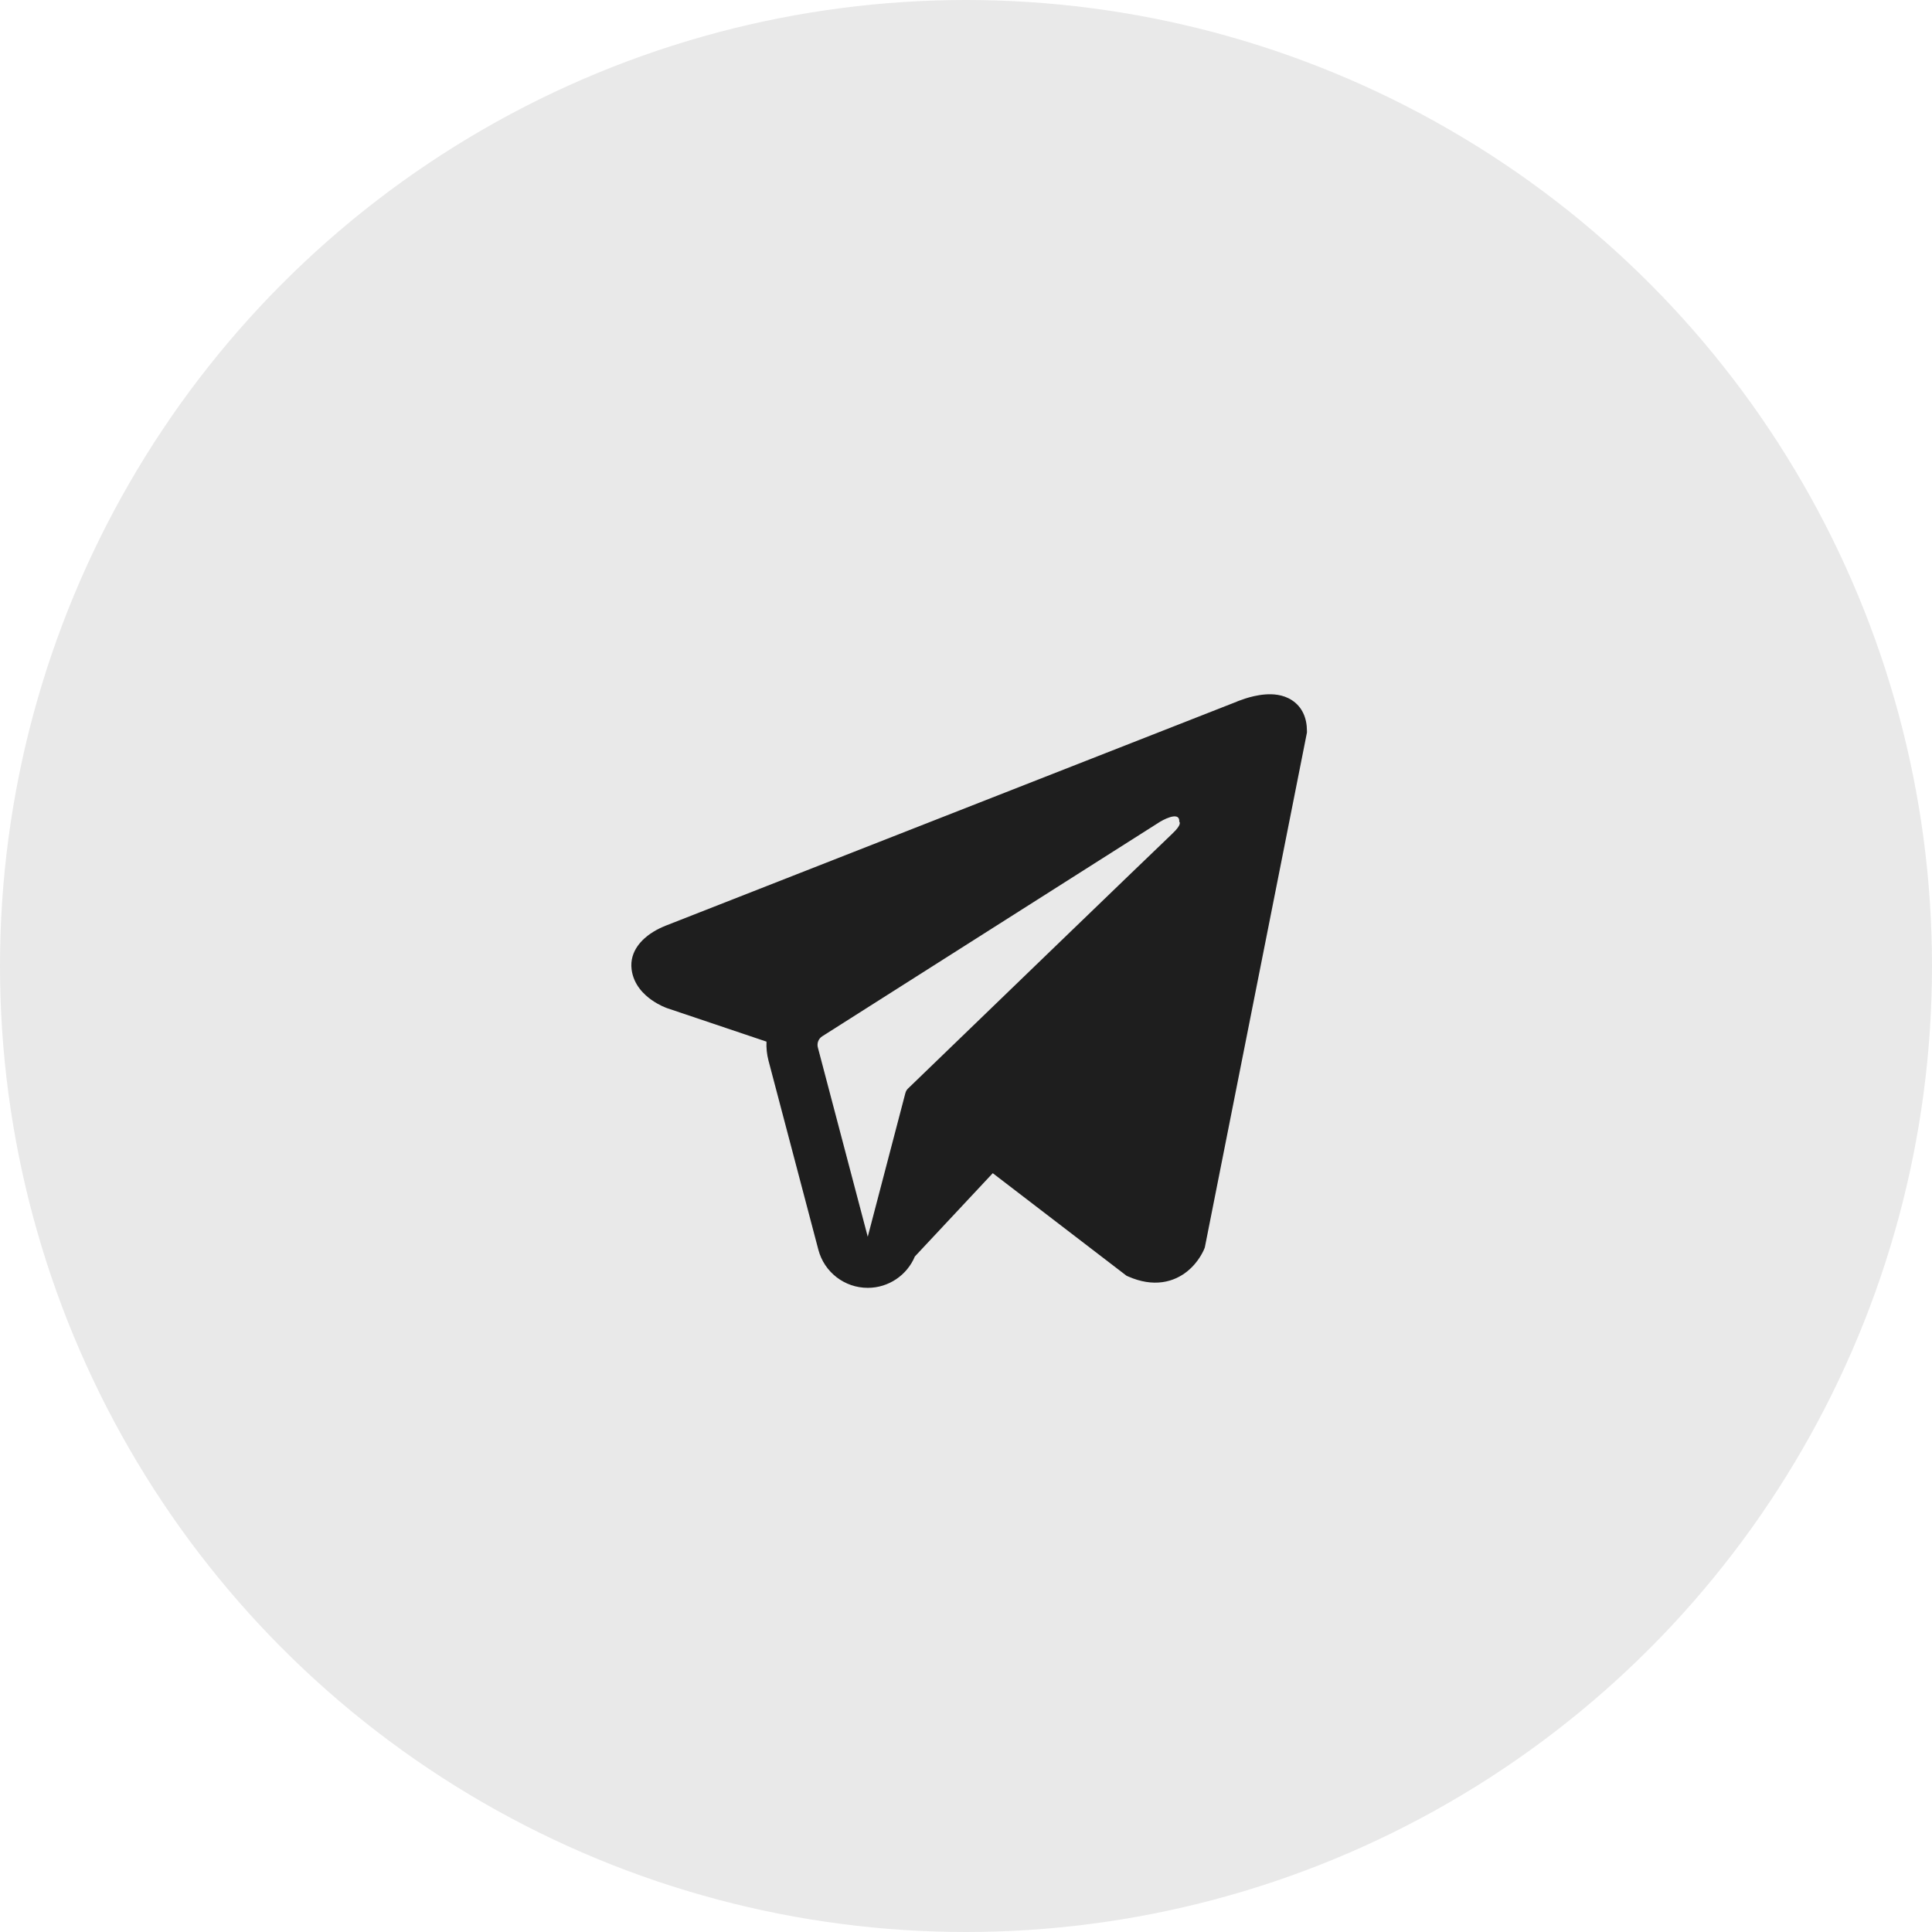
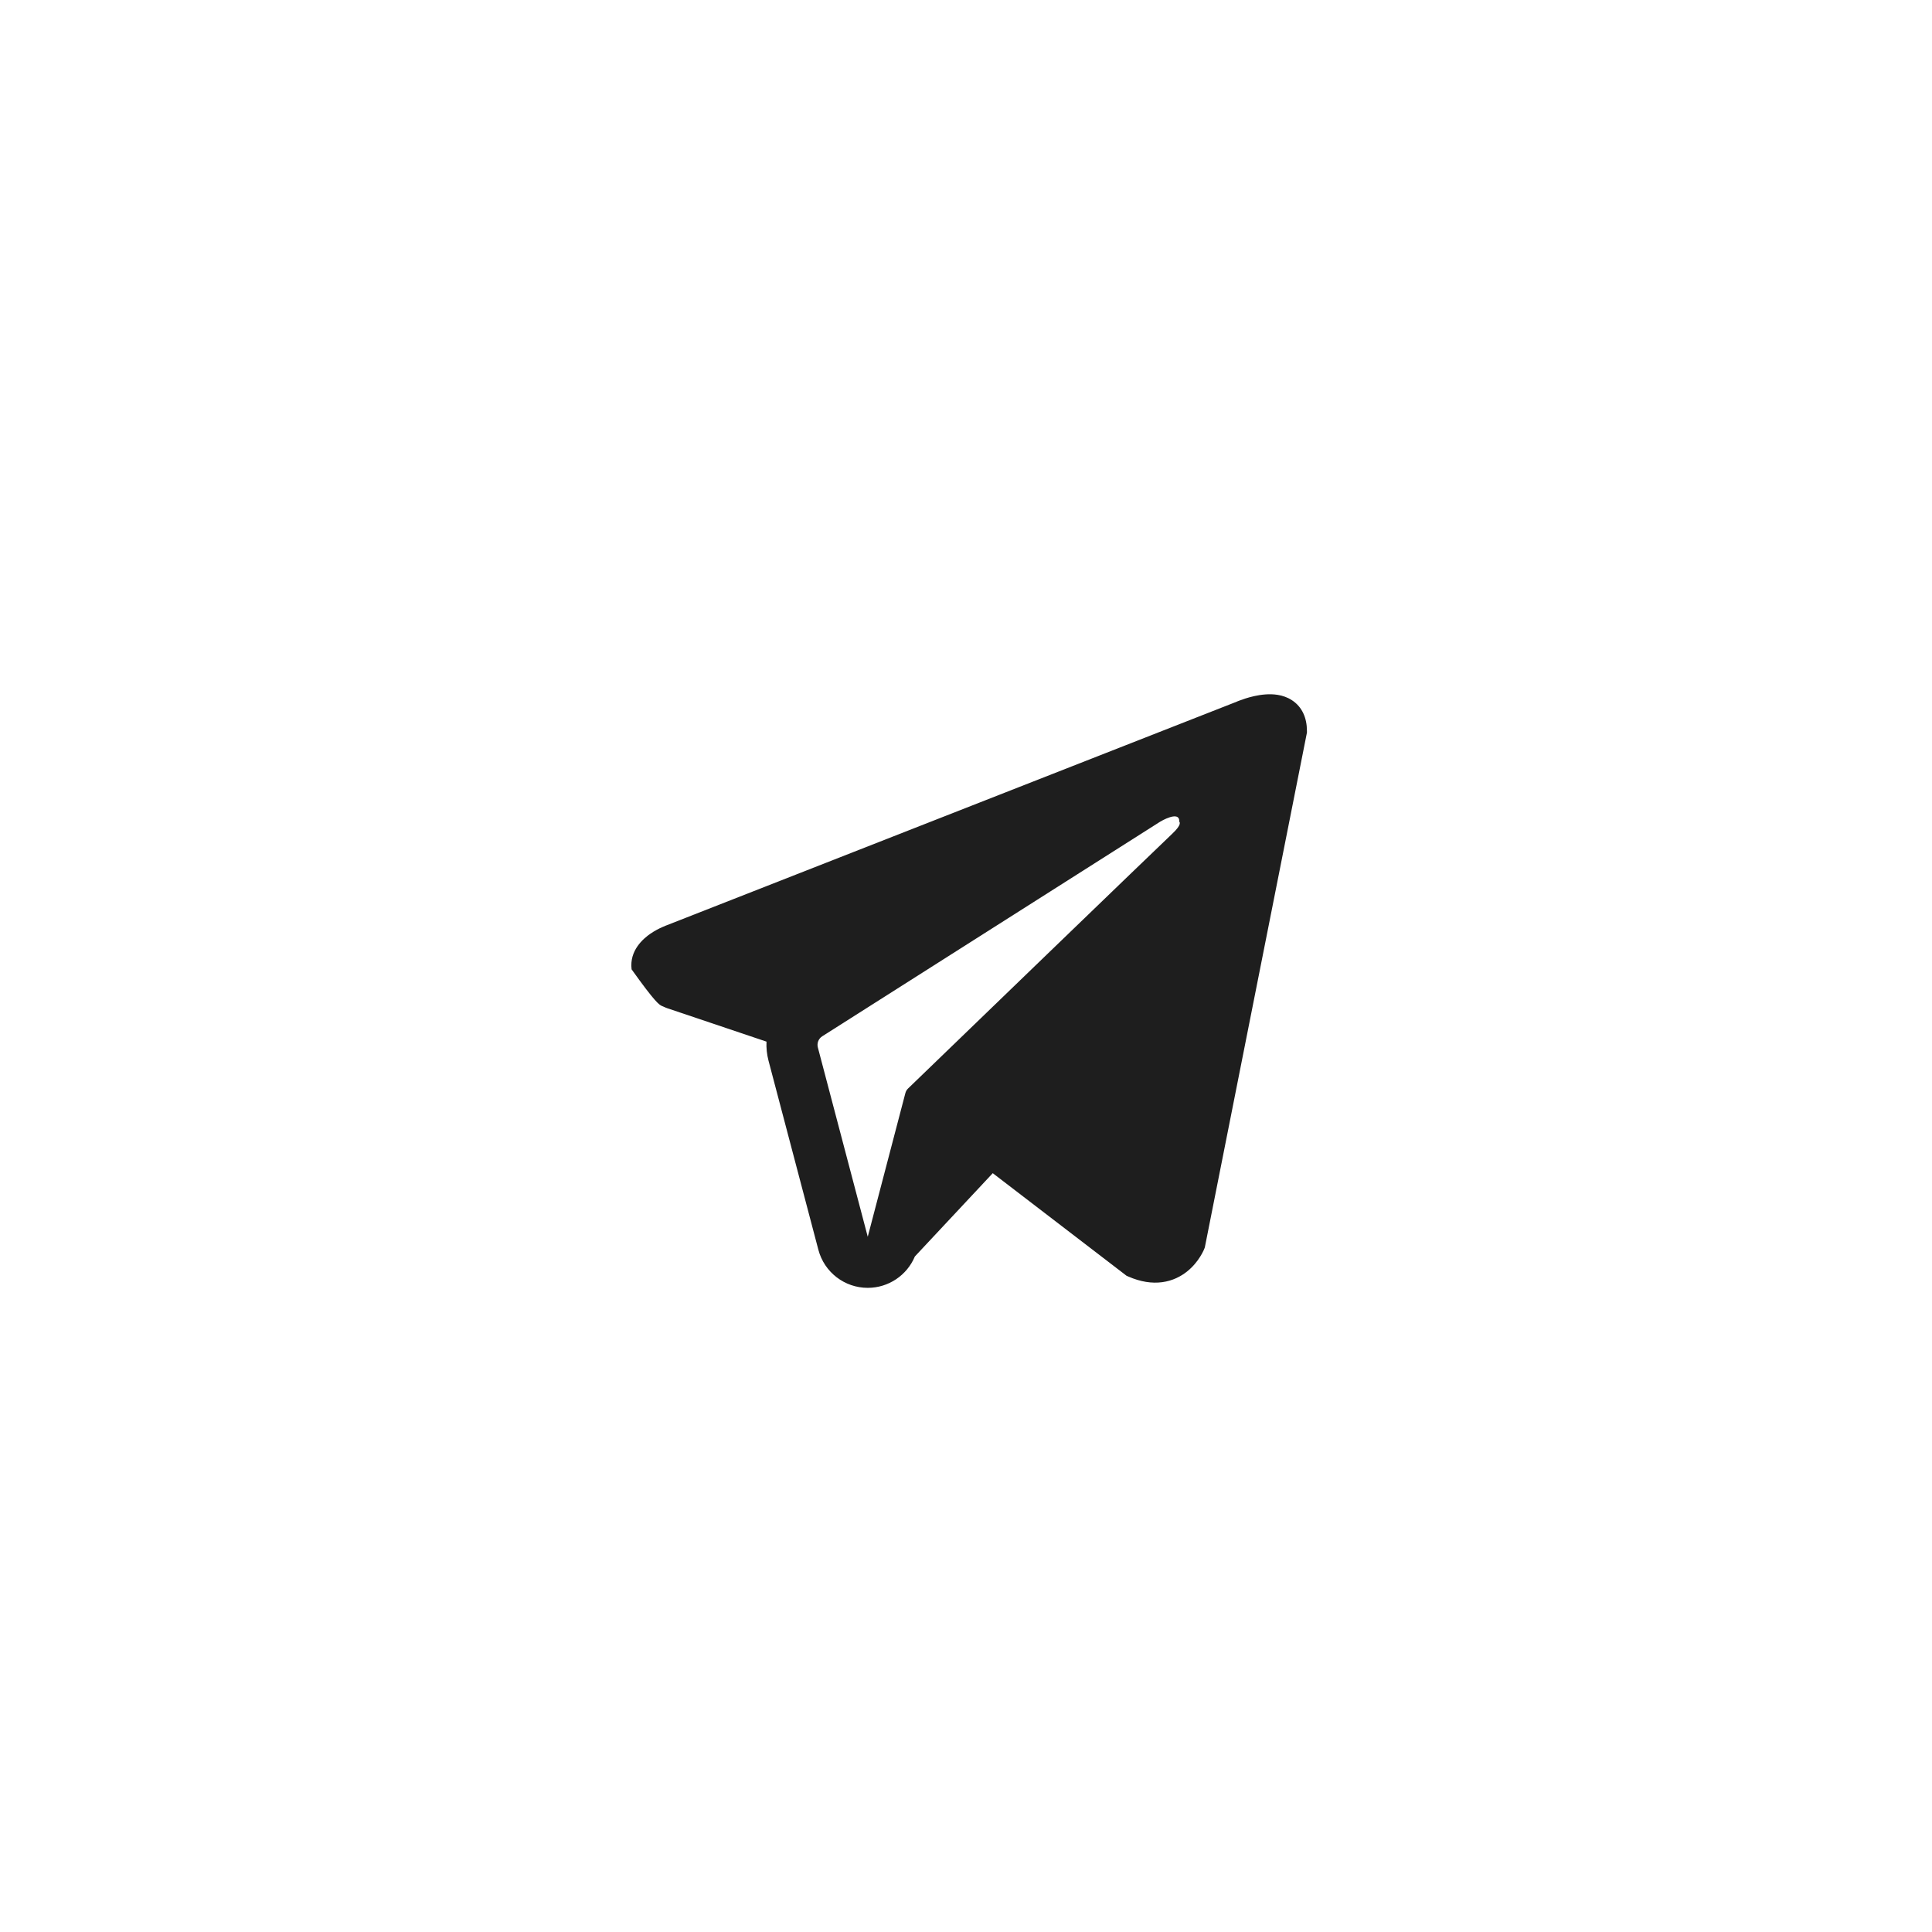
<svg xmlns="http://www.w3.org/2000/svg" width="34" height="34" viewBox="0 0 34 34" fill="none">
-   <circle opacity="0.1" cx="17" cy="17" r="17" fill="#1E1E1E" />
-   <path fill-rule="evenodd" clip-rule="evenodd" d="M21.193 21.979L21.193 21.978L21.203 21.952L23 12.892V12.863C23 12.637 22.917 12.44 22.735 12.322C22.577 12.219 22.394 12.211 22.266 12.221C22.131 12.231 22.003 12.265 21.915 12.293C21.869 12.308 21.831 12.322 21.804 12.332C21.79 12.337 21.779 12.342 21.771 12.345L21.763 12.349L11.744 16.279L11.742 16.28C11.736 16.282 11.729 16.284 11.72 16.288C11.703 16.294 11.68 16.304 11.652 16.317C11.598 16.341 11.523 16.379 11.447 16.431C11.319 16.519 11.074 16.728 11.115 17.059C11.149 17.333 11.338 17.507 11.466 17.597C11.534 17.645 11.599 17.68 11.647 17.703C11.671 17.714 11.692 17.723 11.707 17.729C11.715 17.733 11.721 17.735 11.726 17.737L11.733 17.739L11.737 17.741L13.489 18.331C13.484 18.441 13.495 18.553 13.524 18.664L14.402 21.994C14.506 22.389 14.863 22.664 15.271 22.664C15.637 22.664 15.962 22.442 16.1 22.112L17.471 20.646L19.825 22.451L19.859 22.466C20.073 22.559 20.272 22.589 20.455 22.564C20.638 22.539 20.783 22.462 20.892 22.375C20.999 22.289 21.072 22.193 21.118 22.12C21.142 22.083 21.159 22.05 21.171 22.026C21.177 22.013 21.182 22.003 21.186 21.995L21.19 21.984L21.192 21.981L21.193 21.979ZM14.393 18.434C14.373 18.359 14.404 18.279 14.47 18.237L20.416 14.461C20.416 14.461 20.765 14.249 20.753 14.461C20.753 14.461 20.815 14.499 20.628 14.674C20.45 14.84 16.39 18.759 15.98 19.156C15.956 19.179 15.942 19.205 15.933 19.237L15.271 21.765L14.393 18.434Z" fill="#1E1E1E" />
+   <path fill-rule="evenodd" clip-rule="evenodd" d="M21.193 21.979L21.193 21.978L21.203 21.952L23 12.892V12.863C23 12.637 22.917 12.44 22.735 12.322C22.577 12.219 22.394 12.211 22.266 12.221C22.131 12.231 22.003 12.265 21.915 12.293C21.869 12.308 21.831 12.322 21.804 12.332C21.79 12.337 21.779 12.342 21.771 12.345L21.763 12.349L11.744 16.279L11.742 16.28C11.736 16.282 11.729 16.284 11.72 16.288C11.703 16.294 11.68 16.304 11.652 16.317C11.598 16.341 11.523 16.379 11.447 16.431C11.319 16.519 11.074 16.728 11.115 17.059C11.534 17.645 11.599 17.68 11.647 17.703C11.671 17.714 11.692 17.723 11.707 17.729C11.715 17.733 11.721 17.735 11.726 17.737L11.733 17.739L11.737 17.741L13.489 18.331C13.484 18.441 13.495 18.553 13.524 18.664L14.402 21.994C14.506 22.389 14.863 22.664 15.271 22.664C15.637 22.664 15.962 22.442 16.1 22.112L17.471 20.646L19.825 22.451L19.859 22.466C20.073 22.559 20.272 22.589 20.455 22.564C20.638 22.539 20.783 22.462 20.892 22.375C20.999 22.289 21.072 22.193 21.118 22.12C21.142 22.083 21.159 22.05 21.171 22.026C21.177 22.013 21.182 22.003 21.186 21.995L21.19 21.984L21.192 21.981L21.193 21.979ZM14.393 18.434C14.373 18.359 14.404 18.279 14.47 18.237L20.416 14.461C20.416 14.461 20.765 14.249 20.753 14.461C20.753 14.461 20.815 14.499 20.628 14.674C20.45 14.84 16.39 18.759 15.98 19.156C15.956 19.179 15.942 19.205 15.933 19.237L15.271 21.765L14.393 18.434Z" fill="#1E1E1E" />
</svg>